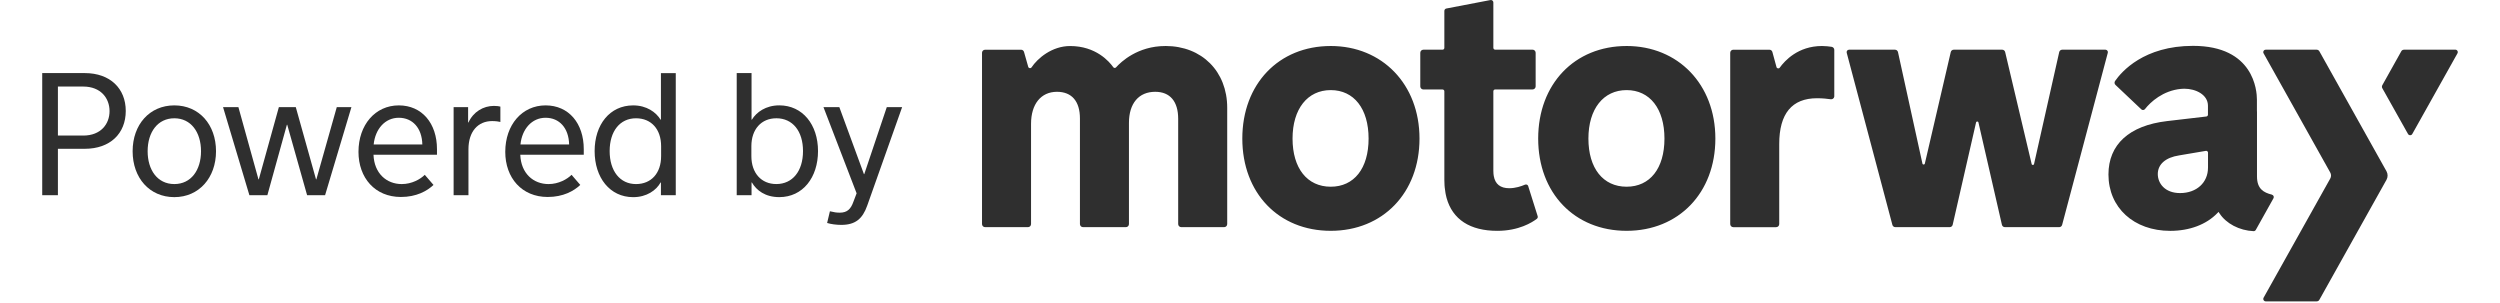
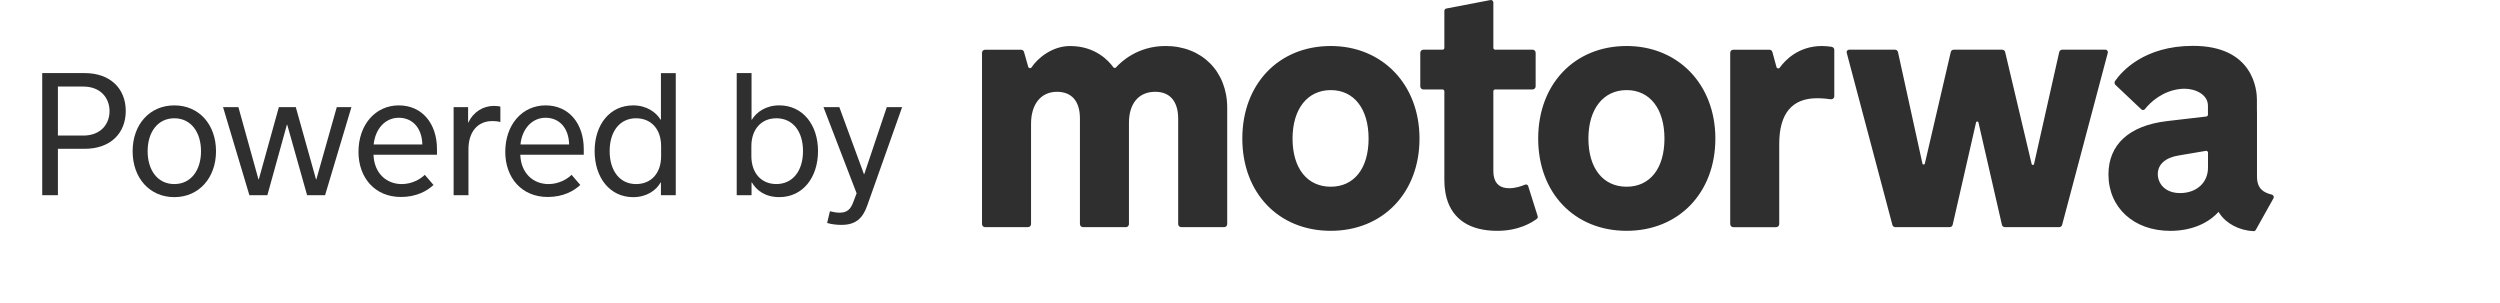
<svg xmlns="http://www.w3.org/2000/svg" id="Layer_1" width="81.492mm" height="9.878mm" version="1.1" viewBox="0 0 231 28">
  <defs>
    <style>
      .st0 {
        fill: none;
      }

      .st1 {
        fill: #2f2f2f;
      }

      .st2 {
        clip-path: url(#clippath);
      }
    </style>
    <clipPath id="clippath">
      <rect class="st0" x="90.736" width="136.363" height="27.844" />
    </clipPath>
  </defs>
  <g class="st2">
    <g>
-       <path class="st1" d="M122.96,4.251c-4.811,0-8.17,3.517-8.17,8.553s3.361,8.523,8.17,8.523,8.202-3.505,8.202-8.523-3.45-8.554-8.202-8.554M122.96,17.252c-2.176,0-3.529-1.704-3.529-4.448s1.386-4.479,3.529-4.479,3.498,1.716,3.498,4.479-1.34,4.448-3.498,4.448M107.679,4.252c-2.559,0-4.098,1.464-4.553,1.969-.062.07-.168.075-.238.013-.009-.009-.019-.019-.026-.03-.37-.52-1.602-1.951-3.983-1.951-1.684,0-3.01,1.14-3.566,1.974-.079.118-.265.087-.304-.051l-.391-1.378c-.035-.121-.145-.206-.271-.204h-3.325c-.156,0-.284.126-.284.282v15.829c0,.156.128.284.284.284h3.962c.156,0,.284-.126.284-.284v-9.261c0-1.828.918-2.962,2.396-2.962,1.367,0,2.122.876,2.122,2.466v9.757c0,.156.128.284.284.284h3.961c.156,0,.284-.126.284-.284v-9.354c0-1.797.906-2.869,2.427-2.869,1.368,0,2.122.888,2.122,2.497v9.726c0,.156.128.284.284.284h3.962c.156,0,.284-.126.284-.284v-10.75c0-3.359-2.345-5.705-5.705-5.705h-.008ZM150.298,4.251c-4.811,0-8.17,3.517-8.17,8.553s3.361,8.523,8.17,8.523,8.202-3.505,8.202-8.523-3.45-8.554-8.202-8.554M150.298,17.252c-2.176,0-3.529-1.704-3.529-4.448s1.386-4.479,3.529-4.479,3.498,1.716,3.498,4.479-1.34,4.448-3.498,4.448M141.213,17.203c-.036-.118-.163-.185-.282-.148-.008.003-.016.005-.023.008-.336.145-.874.328-1.457.328-.814,0-1.296-.379-1.426-1.126-.011-.067-.022-.138-.028-.211v-.026c-.008-.079-.012-.159-.011-.238v-7.357c0-.094.077-.169.169-.169h3.455c.156,0,.284-.126.284-.284v-3.107c0-.156-.128-.284-.284-.284h-3.455c-.094,0-.169-.075-.169-.169h0V.226c0-.141-.129-.249-.269-.222l-4.075.782c-.106.02-.183.113-.184.222v3.415c0,.094-.077.169-.169.169h-1.771c-.156,0-.284.126-.284.284v3.107c0,.156.128.284.284.284h1.771c.094,0,.169.077.169.169v8.193c0,.167.007.333.017.499.003.051.008.101.013.149l.005.055c.016.169.04.339.07.505.009.054.022.106.032.161.02.091.039.18.063.271l.003.012c.548,1.994,2.169,3.048,4.689,3.048,1.99,0,3.219-.778,3.652-1.11.077-.058.108-.156.078-.247l-.872-2.767h.003v-.003ZM194.548,4.592h-4c-.132,0-.247.091-.277.222l-2.326,10.342c-.026.117-.194.118-.22,0l-2.449-10.347c-.031-.128-.145-.218-.276-.218h-4.473c-.132,0-.246.091-.276.218l-2.396,10.307c-.028.117-.196.117-.222,0l-2.259-10.301c-.028-.13-.144-.223-.277-.223h-4.243c-.148,0-.258.14-.218.285l4.22,15.902c.034.124.145.21.274.21h5.021c.132,0,.246-.091.276-.219l2.161-9.456c.026-.117.194-.117.22,0l2.169,9.456c.03.129.144.219.276.219h5.013c.129,0,.242-.086.274-.21l4.22-15.9c.032-.121-.04-.245-.161-.277-.019-.005-.038-.007-.056-.008h.004ZM209.928,17.985c-.789-.191-1.382-.55-1.382-1.683v-5.932l-.007-.173v-.997c0-.829-.285-4.963-5.905-4.963-4.537,0-6.599,2.379-7.201,3.247-.079.114-.063.269.039.364l2.384,2.255c.098.093.255.083.339-.024.513-.657,1.664-1.71,3.333-1.867.101-.009.202-.015.304-.015,1.058,0,2.183.551,2.183,1.571v.828c0,.086-.063.159-.151.169l-3.639.425c-3.486.411-5.404,2.162-5.404,4.93,0,3.068,2.345,5.211,5.705,5.211,1.794,0,3.346-.585,4.368-1.65l.099-.103.078.12c.62.962,1.844,1.602,3.157,1.661.086.003.165-.042.207-.117l1.634-2.923c.071-.13.001-.294-.141-.328h0v-.004ZM204.019,15.497c0,1.38-1.06,2.343-2.579,2.343-1.417,0-2.06-.91-2.06-1.755,0-.907.72-1.537,1.976-1.727l2.465-.418c.093-.016.18.046.196.138.001.009.003.02.003.03v1.39h0ZM169.247,4.326c-.238-.036-.574-.075-.896-.075-2.214,0-3.449,1.369-3.902,2.001-.083.116-.265.083-.301-.055l-.38-1.396c-.034-.124-.146-.208-.274-.208h-3.338c-.156,0-.284.126-.284.284v15.829c0,.156.128.284.284.284h3.961c.156,0,.284-.126.284-.284v-7.404c0-2.805,1.175-4.225,3.493-4.225.5,0,.953.048,1.271.094.155.023.297-.085.32-.238.001-.013.003-.028.003-.042v-4.282c0-.14-.101-.258-.239-.28h0v-.003Z" />
-       <path class="st1" d="M214.307,4.736c-.051-.089-.145-.145-.247-.145h-4.709c-.125,0-.226.101-.226.226,0,.039.009.078.03.112l6.162,11.015c.095.171.095.379,0,.55l-6.162,11.015c-.062.109-.023.246.086.308.034.019.073.03.112.03h4.709c.102,0,.198-.055.247-.145l6.205-11.092c.134-.243.134-.538,0-.781l-6.205-11.092h-.001ZM226.873,4.592h-4.747c-.102,0-.198.055-.247.145l-1.754,3.138c-.047.086-.047.19,0,.274l2.375,4.231c.06.109.199.148.308.087.036-.02.067-.051.087-.087l4.176-7.454c.062-.109.023-.246-.086-.308-.034-.019-.073-.03-.112-.03h0v.003Z" />
+       <path class="st1" d="M122.96,4.251c-4.811,0-8.17,3.517-8.17,8.553s3.361,8.523,8.17,8.523,8.202-3.505,8.202-8.523-3.45-8.554-8.202-8.554M122.96,17.252c-2.176,0-3.529-1.704-3.529-4.448s1.386-4.479,3.529-4.479,3.498,1.716,3.498,4.479-1.34,4.448-3.498,4.448M107.679,4.252c-2.559,0-4.098,1.464-4.553,1.969-.062.07-.168.075-.238.013-.009-.009-.019-.019-.026-.03-.37-.52-1.602-1.951-3.983-1.951-1.684,0-3.01,1.14-3.566,1.974-.079.118-.265.087-.304-.051l-.391-1.378c-.035-.121-.145-.206-.271-.204h-3.325c-.156,0-.284.126-.284.282v15.829c0,.156.128.284.284.284h3.962c.156,0,.284-.126.284-.284v-9.261c0-1.828.918-2.962,2.396-2.962,1.367,0,2.122.876,2.122,2.466v9.757c0,.156.128.284.284.284h3.961c.156,0,.284-.126.284-.284v-9.354c0-1.797.906-2.869,2.427-2.869,1.368,0,2.122.888,2.122,2.497v9.726c0,.156.128.284.284.284h3.962c.156,0,.284-.126.284-.284v-10.75c0-3.359-2.345-5.705-5.705-5.705h-.008ZM150.298,4.251c-4.811,0-8.17,3.517-8.17,8.553s3.361,8.523,8.17,8.523,8.202-3.505,8.202-8.523-3.45-8.554-8.202-8.554M150.298,17.252c-2.176,0-3.529-1.704-3.529-4.448s1.386-4.479,3.529-4.479,3.498,1.716,3.498,4.479-1.34,4.448-3.498,4.448M141.213,17.203c-.036-.118-.163-.185-.282-.148-.008.003-.016.005-.023.008-.336.145-.874.328-1.457.328-.814,0-1.296-.379-1.426-1.126-.011-.067-.022-.138-.028-.211v-.026c-.008-.079-.012-.159-.011-.238v-7.357c0-.094.077-.169.169-.169h3.455c.156,0,.284-.126.284-.284v-3.107c0-.156-.128-.284-.284-.284h-3.455c-.094,0-.169-.075-.169-.169h0V.226c0-.141-.129-.249-.269-.222l-4.075.782c-.106.02-.183.113-.184.222v3.415c0,.094-.077.169-.169.169h-1.771c-.156,0-.284.126-.284.284v3.107c0,.156.128.284.284.284h1.771c.094,0,.169.077.169.169v8.193c0,.167.007.333.017.499.003.051.008.101.013.149l.005.055c.016.169.04.339.07.505.009.054.022.106.032.161.02.091.039.18.063.271l.003.012c.548,1.994,2.169,3.048,4.689,3.048,1.99,0,3.219-.778,3.652-1.11.077-.058.108-.156.078-.247l-.872-2.767h.003v-.003ZM194.548,4.592h-4c-.132,0-.247.091-.277.222l-2.326,10.342c-.026.117-.194.118-.22,0l-2.449-10.347c-.031-.128-.145-.218-.276-.218h-4.473c-.132,0-.246.091-.276.218l-2.396,10.307c-.028.117-.196.117-.222,0l-2.259-10.301c-.028-.13-.144-.223-.277-.223h-4.243c-.148,0-.258.14-.218.285l4.22,15.902c.034.124.145.21.274.21h5.021c.132,0,.246-.091.276-.219l2.161-9.456c.026-.117.194-.117.22,0l2.169,9.456c.03.129.144.219.276.219h5.013c.129,0,.242-.086.274-.21l4.22-15.9c.032-.121-.04-.245-.161-.277-.019-.005-.038-.007-.056-.008h.004ZM209.928,17.985c-.789-.191-1.382-.55-1.382-1.683v-5.932l-.007-.173v-.997c0-.829-.285-4.963-5.905-4.963-4.537,0-6.599,2.379-7.201,3.247-.079.114-.063.269.039.364l2.384,2.255c.098.093.255.083.339-.024.513-.657,1.664-1.71,3.333-1.867.101-.009.202-.015.304-.015,1.058,0,2.183.551,2.183,1.571v.828c0,.086-.063.159-.151.169l-3.639.425c-3.486.411-5.404,2.162-5.404,4.93,0,3.068,2.345,5.211,5.705,5.211,1.794,0,3.346-.585,4.368-1.65l.099-.103.078.12c.62.962,1.844,1.602,3.157,1.661.086.003.165-.042.207-.117l1.634-2.923c.071-.13.001-.294-.141-.328h0v-.004ZM204.019,15.497c0,1.38-1.06,2.343-2.579,2.343-1.417,0-2.06-.91-2.06-1.755,0-.907.72-1.537,1.976-1.727l2.465-.418c.093-.016.18.046.196.138.001.009.003.02.003.03h0ZM169.247,4.326c-.238-.036-.574-.075-.896-.075-2.214,0-3.449,1.369-3.902,2.001-.083.116-.265.083-.301-.055l-.38-1.396c-.034-.124-.146-.208-.274-.208h-3.338c-.156,0-.284.126-.284.284v15.829c0,.156.128.284.284.284h3.961c.156,0,.284-.126.284-.284v-7.404c0-2.805,1.175-4.225,3.493-4.225.5,0,.953.048,1.271.094.155.023.297-.085.32-.238.001-.013.003-.028.003-.042v-4.282c0-.14-.101-.258-.239-.28h0v-.003Z" />
    </g>
  </g>
  <g>
    <path class="st1" d="M3.901,18.037V6.753h3.932c2.353,0,3.787,1.434,3.787,3.498,0,2.079-1.434,3.498-3.787,3.498h-2.482v4.287h-1.45ZM7.688,12.526c1.644,0,2.434-1.081,2.434-2.258,0-1.192-.806-2.271-2.434-2.271h-2.337v4.529h2.337Z" />
    <path class="st1" d="M12.255,13.976c0-2.466,1.564-4.239,3.853-4.239s3.852,1.773,3.852,4.239c0,2.435-1.563,4.239-3.852,4.239s-3.853-1.773-3.853-4.239ZM18.574,13.976c0-1.773-.935-3.047-2.466-3.047s-2.466,1.273-2.466,3.047c0,1.724.902,3.031,2.466,3.031,1.547,0,2.466-1.289,2.466-3.031Z" />
    <path class="st1" d="M26.541,11.526h-.032l-1.805,6.513h-1.66l-2.434-8.14h1.419l1.853,6.673h.032l1.853-6.673h1.564l1.869,6.673h.032l1.886-6.673h1.353l-2.434,8.14h-1.66l-1.837-6.513h-.001Z" />
    <path class="st1" d="M33.124,14.024c0-2.482,1.547-4.287,3.724-4.287,2.144,0,3.529,1.66,3.529,4.047v.516h-5.866c.065,1.724,1.208,2.708,2.611,2.708.934,0,1.724-.452,2.127-.855l.806.934c-.597.564-1.579,1.113-3.014,1.113-2.386,0-3.918-1.758-3.918-4.174h0ZM39.024,13.347c-.032-1.515-.902-2.466-2.176-2.466s-2.176,1.047-2.321,2.466h4.497Z" />
    <path class="st1" d="M41.914,9.898h1.339v1.419h.032c.45-.982,1.369-1.532,2.353-1.532.274,0,.484.032.597.065v1.419c-.097-.032-.435-.082-.758-.082-1.305,0-2.192.952-2.192,2.611v4.239h-1.371v-8.14h0Z" />
    <path class="st1" d="M46.687,14.024c0-2.482,1.547-4.287,3.724-4.287,2.144,0,3.529,1.66,3.529,4.047v.516h-5.866c.065,1.724,1.208,2.708,2.611,2.708.934,0,1.724-.452,2.127-.855l.806.934c-.597.564-1.579,1.113-3.014,1.113-2.386,0-3.918-1.758-3.918-4.174h0ZM52.587,13.347c-.032-1.515-.902-2.466-2.176-2.466s-2.176,1.047-2.321,2.466h4.497Z" />
    <path class="st1" d="M61.07,6.755h1.371v11.284h-1.371v-1.177h-.032c-.403.726-1.289,1.355-2.531,1.355-2.16,0-3.563-1.805-3.563-4.255s1.402-4.224,3.563-4.224c1.24,0,2.111.629,2.531,1.321h.032v-4.303h0ZM61.087,14.427v-.919c0-1.563-.903-2.579-2.321-2.579-1.484,0-2.434,1.193-2.434,3.031s.952,3.047,2.434,3.047c1.418,0,2.321-1.016,2.321-2.579h0Z" />
    <path class="st1" d="M69.475,16.86h-.032v1.177h-1.371V6.753h1.371v4.303h.032c.419-.693,1.289-1.321,2.531-1.321,2.16,0,3.579,1.789,3.579,4.224s-1.402,4.255-3.579,4.255c-1.305,0-2.111-.629-2.531-1.355h0ZM71.732,10.929c-1.387,0-2.305,1.016-2.305,2.579v.919c0,1.563.919,2.579,2.305,2.579,1.499,0,2.466-1.193,2.466-3.047,0-1.837-.952-3.031-2.466-3.031h0Z" />
    <path class="st1" d="M79.859,16.087l2.08-6.189h1.418l-3.223,9.092c-.434,1.24-1.111,1.789-2.402,1.789-.435,0-.952-.065-1.306-.177l.258-1.081c.387.097.629.129.919.129.693,0,1.016-.355,1.242-.982l.306-.806-3.063-7.963h1.466l2.273,6.189h.031Z" />
  </g>
</svg>